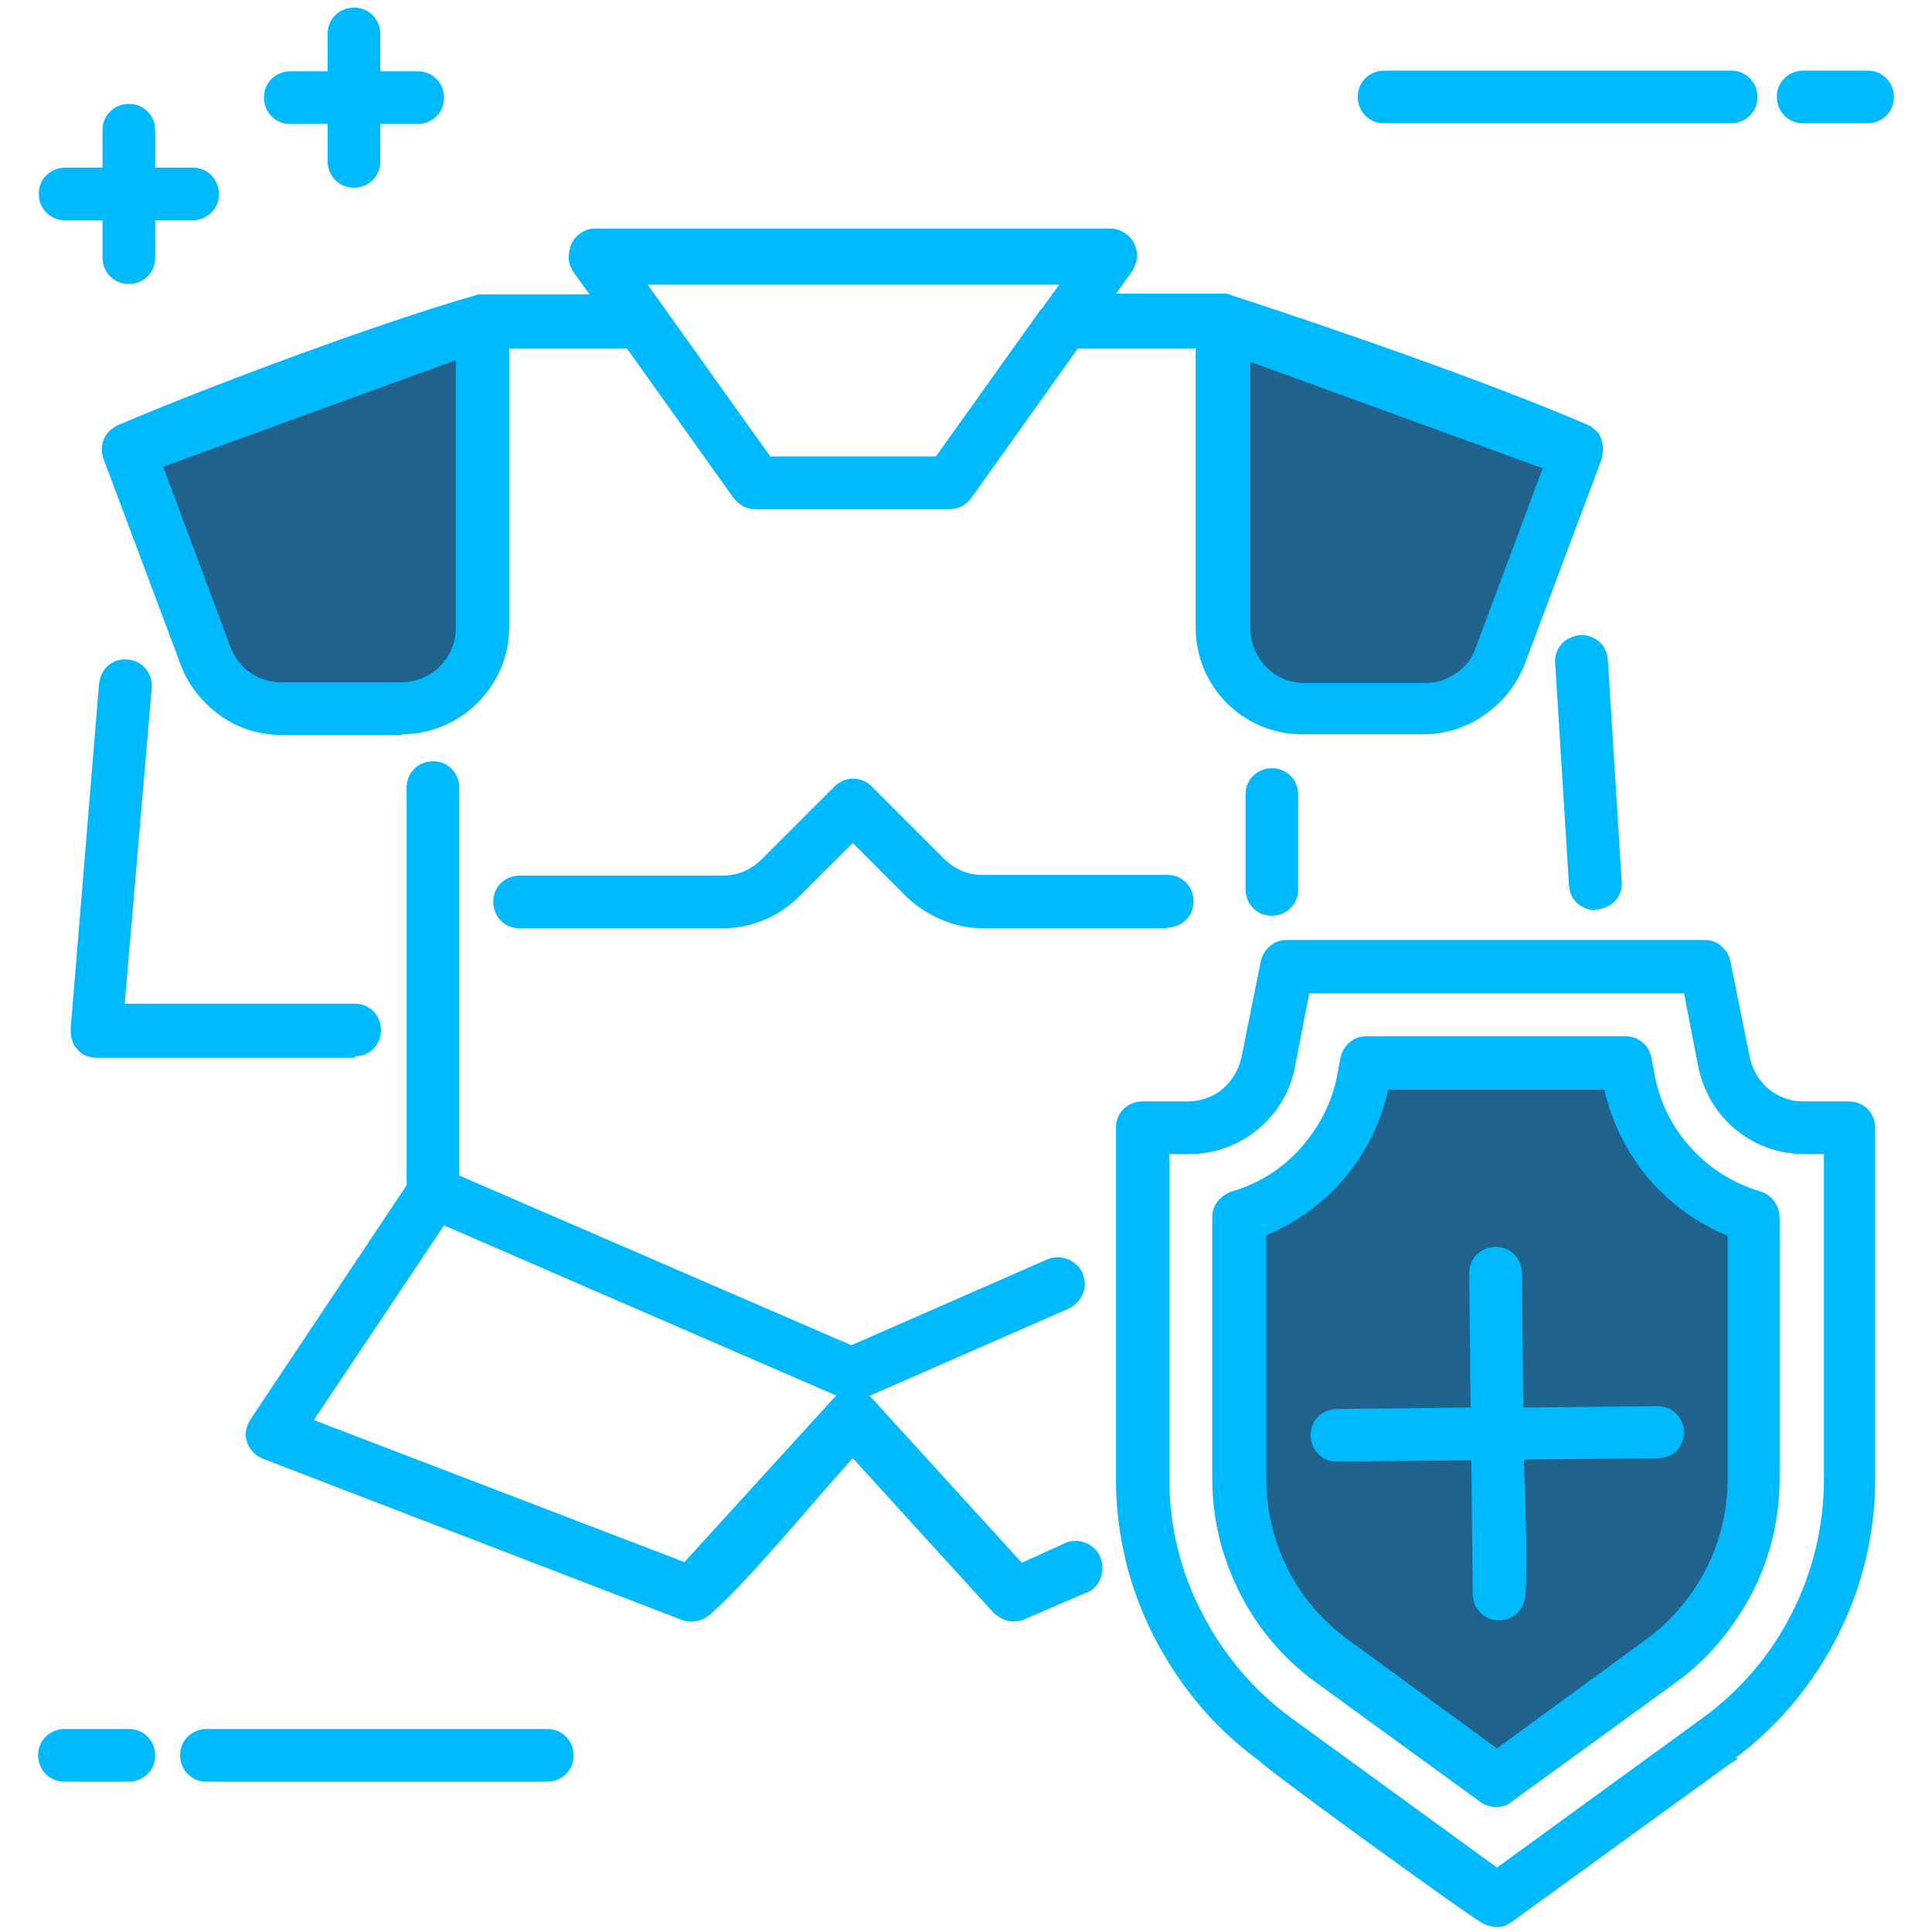
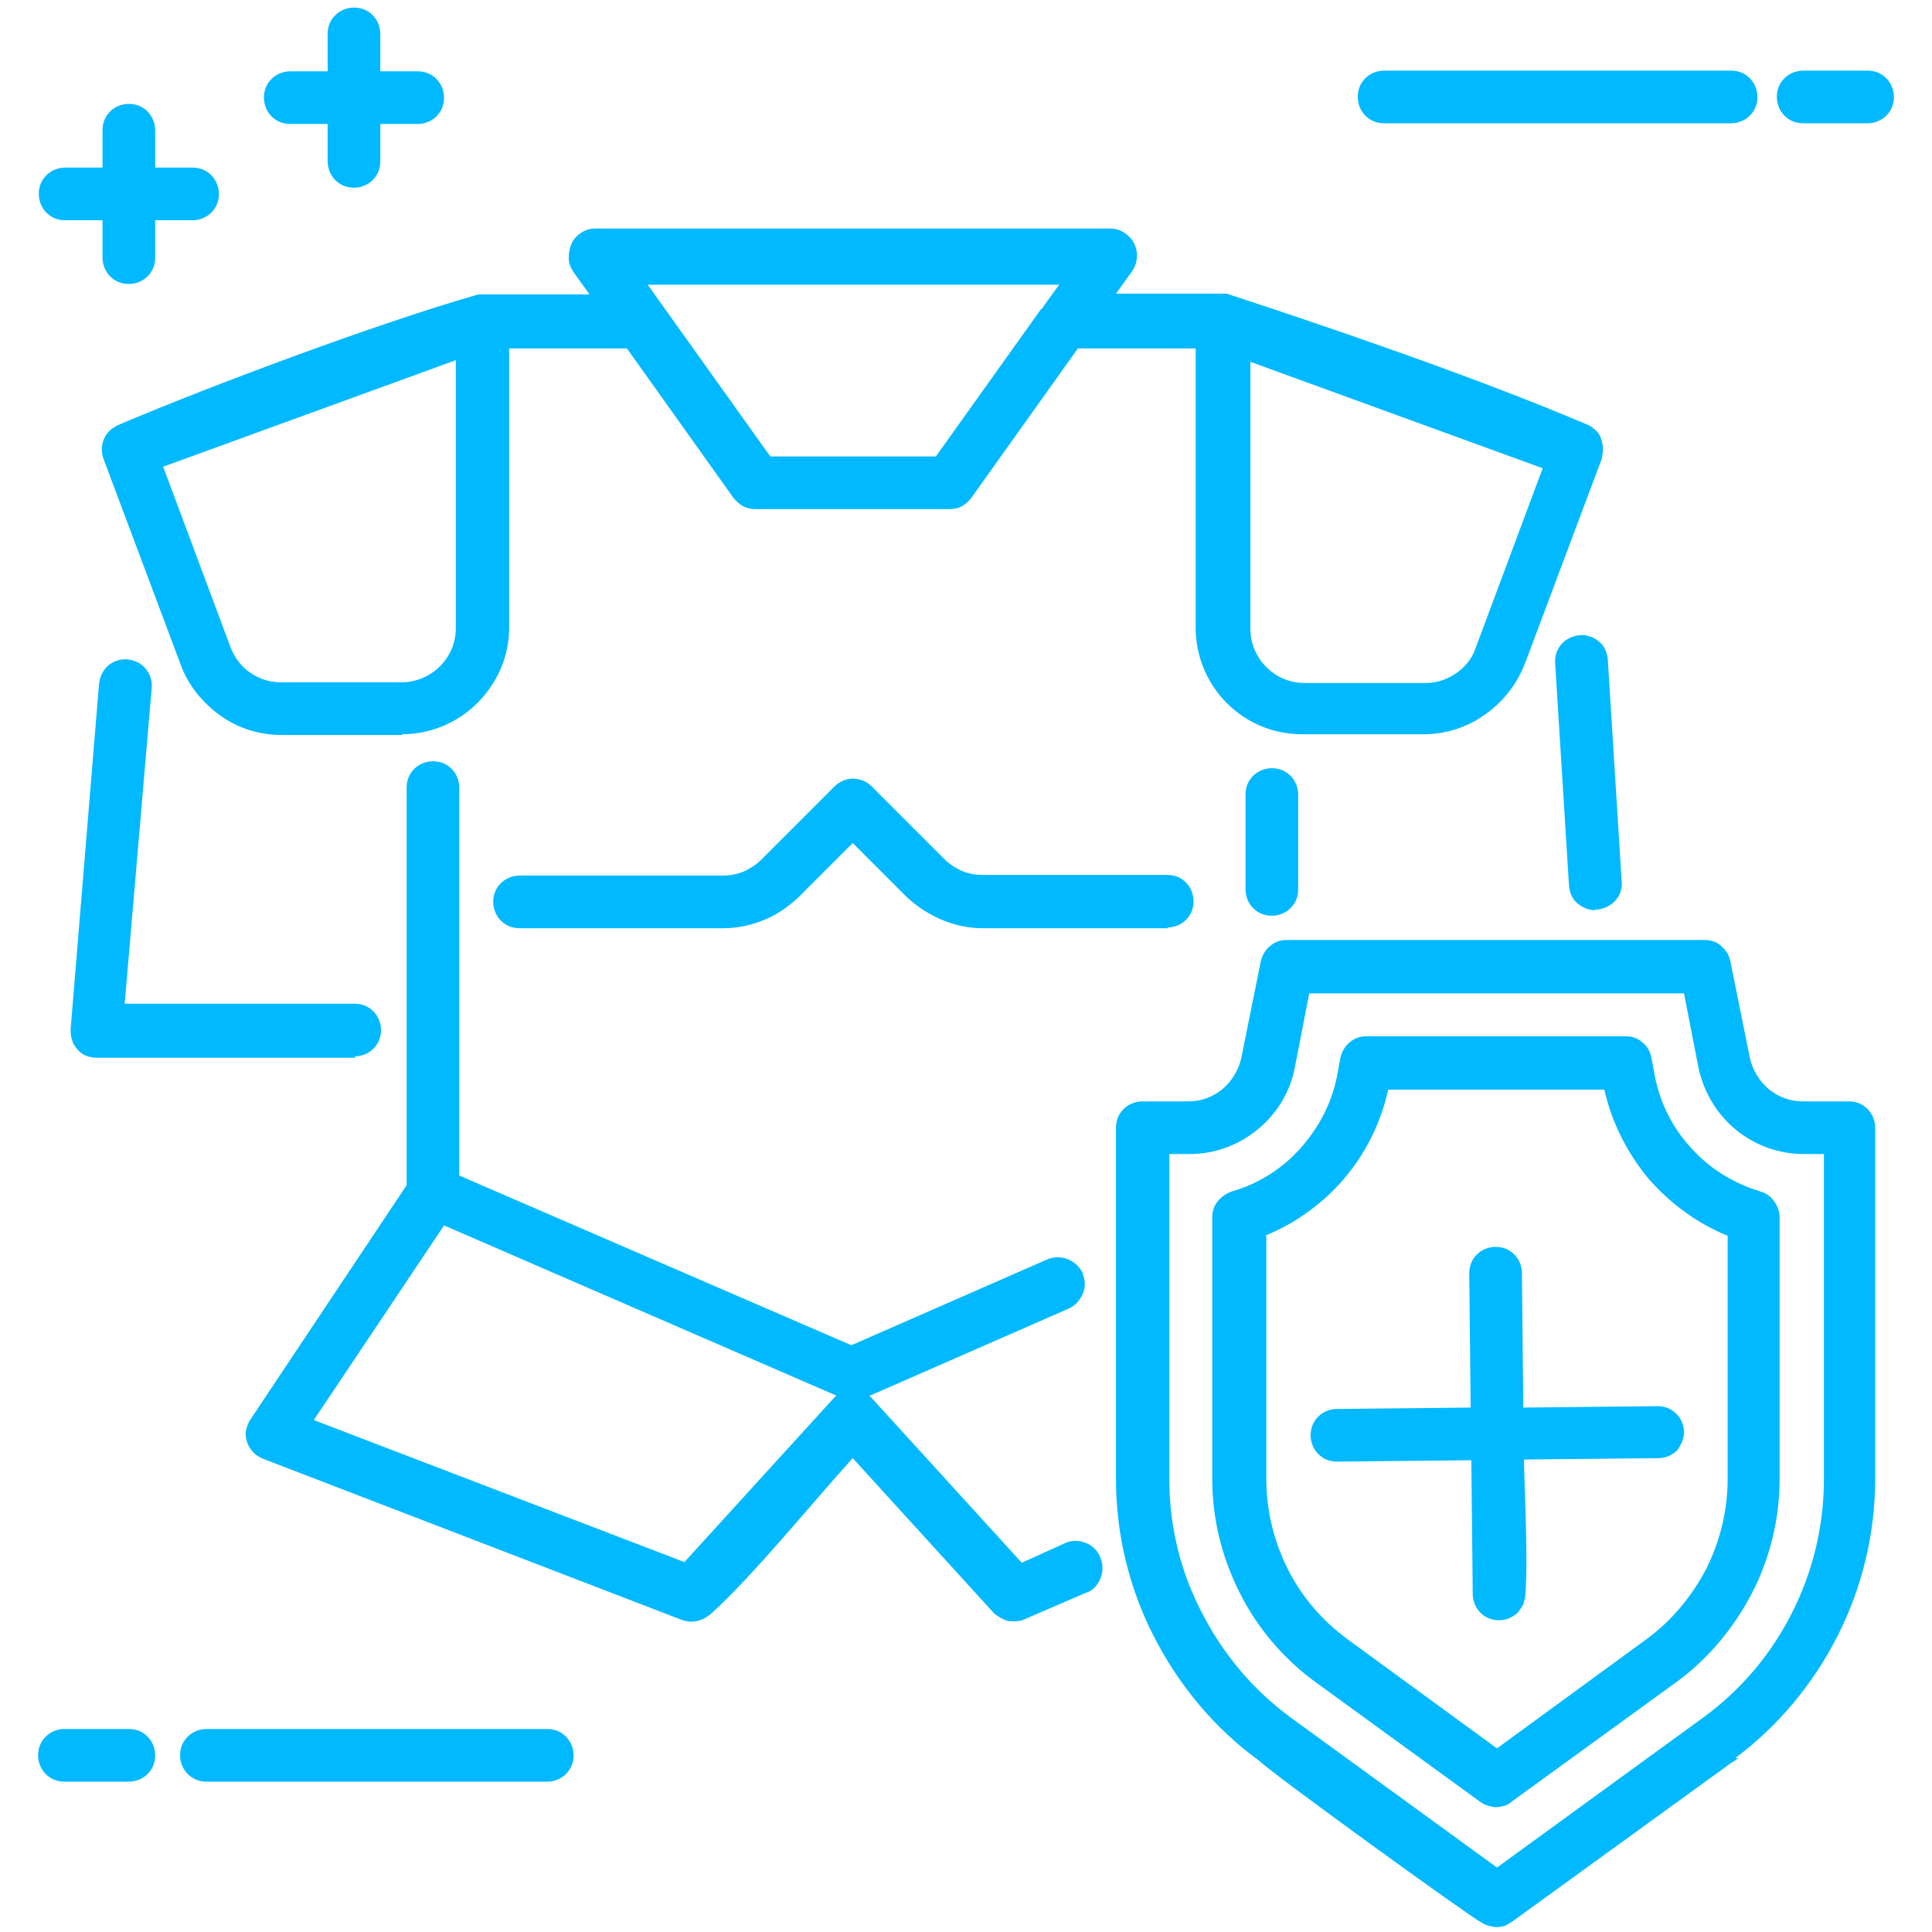
<svg xmlns="http://www.w3.org/2000/svg" width="82" height="82" viewBox="0 0 82 82" fill="none">
-   <path d="M52.862 51.685V62.77C52.862 65.827 54.332 68.709 56.802 70.502L63.77 75.588L70.738 70.502C73.178 68.709 74.678 65.827 74.678 62.77V51.685C72.061 50.921 70.003 48.745 69.415 45.952L69.268 45.158H58.243L58.096 45.952C57.537 48.745 55.45 50.921 52.833 51.685H52.862ZM17.404 30.164H12.259C10.848 30.164 9.554 29.282 9.084 27.959L5.82 19.256L20.815 13.787V26.753C20.815 28.635 19.286 30.164 17.404 30.164ZM55.597 30.164H60.742C62.153 30.164 63.447 29.282 63.917 27.959L67.181 19.256L52.186 13.787V26.753C52.215 28.635 53.744 30.164 55.626 30.164H55.597Z" fill="#1F628C" />
  <path d="M17.082 31.194H11.937C10.996 31.194 10.085 30.899 9.35 30.37C8.615 29.841 7.997 29.106 7.674 28.224L4.41 19.521C4.351 19.374 4.322 19.227 4.322 19.08C4.322 18.933 4.351 18.786 4.41 18.639C4.469 18.492 4.557 18.375 4.675 18.257C4.793 18.169 4.91 18.081 5.057 18.022C8.997 16.346 16.024 13.729 20.111 12.553C20.199 12.524 20.287 12.494 20.375 12.494C20.463 12.494 20.522 12.494 20.61 12.494H25.021L24.344 11.553C24.227 11.377 24.139 11.171 24.139 10.966C24.139 10.76 24.168 10.554 24.256 10.348C24.344 10.142 24.491 9.995 24.668 9.878C24.844 9.76 25.05 9.701 25.256 9.701H47.13C47.336 9.701 47.542 9.76 47.718 9.878C47.895 9.995 48.042 10.142 48.13 10.319C48.218 10.495 48.277 10.73 48.248 10.936C48.248 11.142 48.159 11.348 48.042 11.524L47.365 12.465H51.864C51.923 12.465 51.981 12.465 52.04 12.465C52.099 12.465 52.187 12.494 52.246 12.524C56.833 14.023 62.948 16.14 67.299 17.992C67.447 18.051 67.564 18.11 67.682 18.228C67.799 18.316 67.888 18.433 67.946 18.58V18.61C68.005 18.757 68.034 18.904 68.034 19.051C68.034 19.198 68.005 19.345 67.976 19.492L64.712 28.195C64.359 29.077 63.771 29.812 63.007 30.341C62.272 30.87 61.361 31.164 60.42 31.164H55.274C54.01 31.164 52.893 30.664 52.07 29.841C51.246 29.018 50.747 27.871 50.747 26.636V14.788H45.748L41.221 21.138C41.103 21.285 40.985 21.403 40.809 21.491C40.662 21.579 40.456 21.609 40.28 21.609H32.077C31.9 21.609 31.724 21.579 31.548 21.491C31.401 21.403 31.254 21.285 31.136 21.138L26.608 14.788H21.61V26.636C21.61 27.901 21.081 29.018 20.258 29.841C19.434 30.664 18.288 31.164 17.053 31.164L17.082 31.194ZM5.469 12.053C5.145 12.053 4.881 11.936 4.675 11.73C4.469 11.524 4.351 11.23 4.351 10.936V9.348H2.764C2.44 9.348 2.176 9.231 1.97 9.025C1.764 8.819 1.647 8.525 1.647 8.231C1.647 7.908 1.764 7.643 1.97 7.437C2.176 7.232 2.47 7.114 2.764 7.114H4.351V5.526C4.351 5.203 4.469 4.938 4.675 4.732C4.881 4.527 5.175 4.409 5.469 4.409C5.792 4.409 6.057 4.527 6.263 4.732C6.468 4.938 6.586 5.232 6.586 5.526V7.114H8.174C8.497 7.114 8.762 7.232 8.967 7.437C9.173 7.643 9.291 7.937 9.291 8.231C9.291 8.555 9.173 8.819 8.967 9.025C8.762 9.231 8.468 9.348 8.174 9.348H6.586V10.936C6.586 11.259 6.468 11.524 6.263 11.73C6.057 11.936 5.763 12.053 5.469 12.053ZM15.024 7.967C14.701 7.967 14.436 7.849 14.23 7.643C14.024 7.437 13.907 7.143 13.907 6.849V5.262H12.319C11.996 5.262 11.731 5.144 11.525 4.938C11.32 4.732 11.202 4.438 11.202 4.144C11.202 3.821 11.32 3.556 11.525 3.351C11.731 3.145 12.025 3.027 12.319 3.027H13.907V1.44C13.907 1.116 14.024 0.851 14.23 0.646C14.436 0.44 14.73 0.322 15.024 0.322C15.348 0.322 15.612 0.44 15.818 0.646C16.024 0.851 16.141 1.145 16.141 1.44V3.027H17.729C18.052 3.027 18.317 3.145 18.523 3.351C18.729 3.556 18.846 3.85 18.846 4.144C18.846 4.468 18.729 4.732 18.523 4.938C18.317 5.144 18.023 5.262 17.729 5.262H16.141V6.849C16.141 7.173 16.024 7.437 15.818 7.643C15.612 7.849 15.318 7.967 15.024 7.967ZM73.474 5.232H58.744C58.42 5.232 58.156 5.115 57.95 4.909C57.744 4.703 57.627 4.409 57.627 4.115C57.627 3.792 57.744 3.527 57.95 3.321C58.156 3.115 58.45 2.998 58.744 2.998H73.474C73.797 2.998 74.062 3.115 74.268 3.321C74.473 3.527 74.591 3.821 74.591 4.115C74.591 4.438 74.473 4.703 74.268 4.909C74.062 5.115 73.768 5.232 73.474 5.232ZM79.266 5.232H76.531C76.208 5.232 75.944 5.115 75.738 4.909C75.532 4.703 75.414 4.409 75.414 4.115C75.414 3.792 75.532 3.527 75.738 3.321C75.944 3.115 76.237 2.998 76.531 2.998H79.266C79.589 2.998 79.854 3.115 80.06 3.321C80.265 3.527 80.383 3.821 80.383 4.115C80.383 4.438 80.265 4.703 80.06 4.909C79.854 5.115 79.56 5.232 79.266 5.232ZM23.227 75.619H8.762C8.438 75.619 8.174 75.501 7.968 75.295C7.762 75.09 7.644 74.796 7.644 74.501C7.644 74.178 7.762 73.913 7.968 73.708C8.174 73.502 8.468 73.384 8.762 73.384H23.227C23.55 73.384 23.815 73.502 24.021 73.708C24.227 73.913 24.344 74.207 24.344 74.501C24.344 74.825 24.227 75.09 24.021 75.295C23.815 75.501 23.521 75.619 23.227 75.619ZM5.469 75.619H2.734C2.411 75.619 2.146 75.501 1.941 75.295C1.735 75.09 1.617 74.796 1.617 74.501C1.617 74.178 1.735 73.913 1.941 73.708C2.146 73.502 2.44 73.384 2.734 73.384H5.469C5.792 73.384 6.057 73.502 6.263 73.708C6.468 73.913 6.586 74.207 6.586 74.501C6.586 74.825 6.468 75.09 6.263 75.295C6.057 75.501 5.763 75.619 5.469 75.619ZM49.571 39.397H41.72C41.132 39.397 40.544 39.279 39.986 39.044C39.427 38.809 38.927 38.485 38.486 38.073L36.193 35.78L33.9 38.073C33.459 38.485 32.959 38.838 32.43 39.044C31.871 39.279 31.283 39.397 30.695 39.397H22.051C21.728 39.397 21.463 39.279 21.257 39.073C21.051 38.867 20.934 38.573 20.934 38.279C20.934 37.956 21.051 37.691 21.257 37.485C21.463 37.28 21.757 37.162 22.051 37.162H30.695C30.989 37.162 31.283 37.103 31.577 36.986C31.842 36.868 32.106 36.692 32.312 36.486L35.399 33.399C35.634 33.163 35.928 33.046 36.193 33.046C36.487 33.046 36.781 33.163 36.987 33.369L40.074 36.456C40.28 36.662 40.544 36.839 40.809 36.956C41.074 37.074 41.368 37.133 41.691 37.133H49.541C49.865 37.133 50.129 37.25 50.335 37.456C50.541 37.662 50.658 37.956 50.658 38.25C50.658 38.573 50.541 38.838 50.335 39.044C50.129 39.249 49.835 39.367 49.541 39.367L49.571 39.397ZM71.18 61.565C71.092 61.653 70.945 61.741 70.828 61.8C70.681 61.859 70.534 61.888 70.387 61.888L64.683 61.947C64.712 63.653 64.859 66.063 64.742 67.68C64.742 67.828 64.683 67.975 64.653 68.092C64.595 68.21 64.506 68.327 64.418 68.445C64.33 68.533 64.183 68.621 64.065 68.68C63.918 68.739 63.771 68.768 63.624 68.768C63.301 68.768 63.036 68.651 62.831 68.445C62.625 68.239 62.507 67.945 62.507 67.651L62.448 61.977L56.745 62.035C56.421 62.035 56.157 61.918 55.951 61.712C55.745 61.506 55.627 61.212 55.627 60.918C55.627 60.595 55.745 60.33 55.951 60.124C56.157 59.919 56.45 59.801 56.745 59.801L62.419 59.742L62.36 54.038C62.36 53.715 62.478 53.45 62.684 53.245C62.889 53.039 63.183 52.921 63.477 52.921C63.801 52.921 64.065 53.039 64.271 53.245C64.477 53.45 64.595 53.744 64.595 54.038L64.653 59.742L70.357 59.683C70.681 59.683 70.945 59.801 71.151 60.007C71.357 60.213 71.475 60.507 71.475 60.801V60.83C71.475 60.977 71.416 61.095 71.386 61.212C71.328 61.33 71.269 61.447 71.18 61.565L71.151 61.594L71.18 61.565ZM63.536 76.707C63.419 76.707 63.301 76.677 63.183 76.648C63.066 76.618 62.948 76.56 62.86 76.501L55.862 71.414C54.481 70.415 53.363 69.092 52.628 67.622C51.864 66.122 51.452 64.476 51.452 62.77V51.657C51.452 51.392 51.541 51.157 51.688 50.981C51.834 50.804 52.04 50.657 52.276 50.569C53.422 50.245 54.422 49.599 55.186 48.746C55.951 47.893 56.509 46.864 56.745 45.688L56.892 44.895C56.95 44.63 57.097 44.395 57.274 44.248C57.48 44.071 57.715 43.983 57.979 43.983H69.005C69.269 43.983 69.534 44.071 69.71 44.248C69.916 44.395 70.034 44.63 70.093 44.895L70.24 45.688C70.475 46.864 71.004 47.893 71.798 48.746C72.562 49.599 73.562 50.216 74.709 50.569C74.944 50.628 75.15 50.775 75.297 50.981C75.444 51.186 75.532 51.422 75.532 51.657V62.77C75.532 64.476 75.12 66.152 74.356 67.622C73.591 69.092 72.504 70.415 71.122 71.414L64.154 76.471C64.065 76.56 63.948 76.618 63.83 76.648C63.713 76.677 63.566 76.707 63.448 76.707H63.536ZM53.746 52.451V62.77C53.746 64.123 54.069 65.417 54.657 66.593C55.245 67.769 56.127 68.798 57.215 69.591L63.536 74.207L69.857 69.591C70.945 68.798 71.798 67.769 72.415 66.593C73.003 65.417 73.327 64.123 73.327 62.77V52.451C72.033 51.921 70.916 51.098 70.004 50.069C69.093 48.981 68.417 47.688 68.093 46.247H58.92C58.597 47.688 57.95 48.981 57.009 50.069C56.127 51.098 54.98 51.921 53.687 52.451H53.746ZM73.768 74.619C73.738 74.649 73.68 74.707 73.621 74.737C73.562 74.766 73.533 74.796 73.474 74.825L64.183 81.558C64.095 81.617 63.977 81.675 63.889 81.734C63.771 81.764 63.654 81.793 63.536 81.793C63.419 81.793 63.301 81.764 63.183 81.734C63.066 81.705 62.948 81.646 62.86 81.587C62.301 81.293 53.893 75.207 53.452 74.737C51.541 73.355 50.041 71.532 48.983 69.474C47.924 67.416 47.365 65.123 47.365 62.77V47.864C47.365 47.541 47.483 47.276 47.689 47.07C47.895 46.864 48.189 46.747 48.483 46.747H50.453C50.982 46.747 51.511 46.541 51.893 46.218C52.276 45.894 52.569 45.424 52.687 44.895L53.51 40.808C53.569 40.543 53.716 40.308 53.893 40.161C54.098 39.984 54.334 39.896 54.598 39.896H72.356C72.621 39.896 72.886 39.984 73.062 40.161C73.268 40.337 73.386 40.543 73.444 40.808L74.268 44.895C74.385 45.424 74.679 45.894 75.061 46.218C75.444 46.541 75.973 46.747 76.502 46.747H78.472C78.795 46.747 79.06 46.864 79.266 47.07C79.472 47.276 79.589 47.57 79.589 47.864V62.77C79.589 65.093 79.031 67.386 78.002 69.415C76.972 71.444 75.502 73.237 73.65 74.619H73.768ZM49.629 48.981V62.77C49.629 64.77 50.1 66.71 51.011 68.445C51.893 70.18 53.187 71.738 54.804 72.914L63.536 79.264L72.268 72.914C73.885 71.738 75.179 70.209 76.061 68.445C76.943 66.71 77.413 64.77 77.413 62.77V48.981H76.561C75.473 48.981 74.473 48.599 73.68 47.952C72.886 47.305 72.327 46.394 72.092 45.336L71.475 42.16H55.568L54.951 45.336C54.745 46.394 54.157 47.305 53.363 47.952C52.569 48.599 51.57 48.981 50.482 48.981H49.6H49.629ZM35.517 59.242L18.846 52.01L13.319 60.271L29.049 66.299L35.37 59.36L35.458 59.272L35.517 59.213V59.242ZM36.899 59.242L36.958 59.301C36.987 59.331 37.016 59.36 37.046 59.389L43.367 66.328L45.249 65.475C45.543 65.358 45.866 65.387 46.131 65.505C46.395 65.622 46.63 65.858 46.719 66.152C46.836 66.446 46.807 66.769 46.689 67.034C46.572 67.298 46.366 67.534 46.042 67.622L43.455 68.739C43.249 68.827 43.014 68.827 42.779 68.798C42.573 68.739 42.367 68.621 42.191 68.474L36.193 61.888C34.429 63.829 31.989 66.857 30.166 68.504C30.048 68.592 29.931 68.68 29.784 68.739C29.637 68.798 29.489 68.827 29.343 68.827C29.195 68.827 29.049 68.798 28.901 68.739L11.173 61.918C11.026 61.859 10.879 61.771 10.761 61.653C10.643 61.536 10.555 61.389 10.496 61.242C10.438 61.065 10.408 60.889 10.438 60.742C10.467 60.565 10.526 60.418 10.614 60.271L17.259 50.304V33.428C17.259 33.105 17.376 32.84 17.582 32.634C17.788 32.428 18.082 32.311 18.376 32.311C18.699 32.311 18.964 32.428 19.17 32.634C19.375 32.84 19.493 33.134 19.493 33.428V49.893L36.134 57.096L44.455 53.45C44.749 53.333 45.043 53.333 45.337 53.45C45.601 53.568 45.837 53.774 45.954 54.038V54.068C46.072 54.362 46.072 54.656 45.954 54.92C45.837 55.185 45.631 55.42 45.366 55.538L36.84 59.272L36.899 59.242ZM53.981 38.867C53.657 38.867 53.393 38.75 53.187 38.544C52.981 38.338 52.864 38.044 52.864 37.75V33.722C52.864 33.399 52.981 33.134 53.187 32.928C53.393 32.722 53.687 32.605 53.981 32.605C54.304 32.605 54.569 32.722 54.775 32.928C54.98 33.134 55.098 33.428 55.098 33.722V37.75C55.098 38.073 54.98 38.338 54.775 38.544C54.569 38.75 54.275 38.867 53.981 38.867ZM44.22 13.112L44.278 13.024L44.337 12.935L44.955 12.083H27.49L32.694 19.374H39.721L44.19 13.112H44.22ZM67.711 38.632C67.417 38.632 67.153 38.514 66.947 38.338C66.741 38.162 66.623 37.897 66.594 37.603L66.006 28.165C65.977 27.842 66.094 27.548 66.27 27.342C66.447 27.136 66.741 26.989 67.035 26.96C67.358 26.93 67.652 27.048 67.858 27.224C68.093 27.401 68.211 27.695 68.24 27.989L68.828 37.397C68.858 37.721 68.77 37.985 68.564 38.22C68.387 38.426 68.093 38.573 67.799 38.603C67.77 38.603 67.74 38.603 67.711 38.603V38.632ZM53.069 15.317V26.695C53.069 27.313 53.334 27.901 53.746 28.312C54.157 28.724 54.716 28.988 55.363 28.988H60.508C60.978 28.988 61.419 28.841 61.801 28.577C62.184 28.312 62.478 27.959 62.625 27.518L65.477 19.874L53.04 15.346L53.069 15.317ZM15.083 44.895H4.116C3.969 44.895 3.793 44.865 3.646 44.806C3.499 44.748 3.381 44.659 3.293 44.542C3.175 44.424 3.087 44.277 3.058 44.13C2.999 43.983 2.999 43.807 2.999 43.66L4.204 29.018C4.234 28.724 4.381 28.43 4.587 28.253C4.793 28.077 5.087 27.959 5.381 27.989H5.41C5.733 28.018 5.998 28.165 6.174 28.371C6.351 28.577 6.468 28.871 6.439 29.194L5.292 42.601H15.053C15.377 42.601 15.642 42.719 15.847 42.925C16.053 43.13 16.171 43.425 16.171 43.718C16.171 44.042 16.053 44.306 15.847 44.512C15.642 44.718 15.348 44.836 15.053 44.836L15.083 44.895ZM6.939 19.845L9.791 27.489C9.967 27.93 10.261 28.312 10.614 28.547C10.996 28.812 11.437 28.959 11.908 28.959H17.053C17.67 28.959 18.258 28.694 18.67 28.283C19.081 27.871 19.346 27.313 19.346 26.666V15.287L6.909 19.815L6.939 19.845Z" fill="#01B9FF" />
</svg>